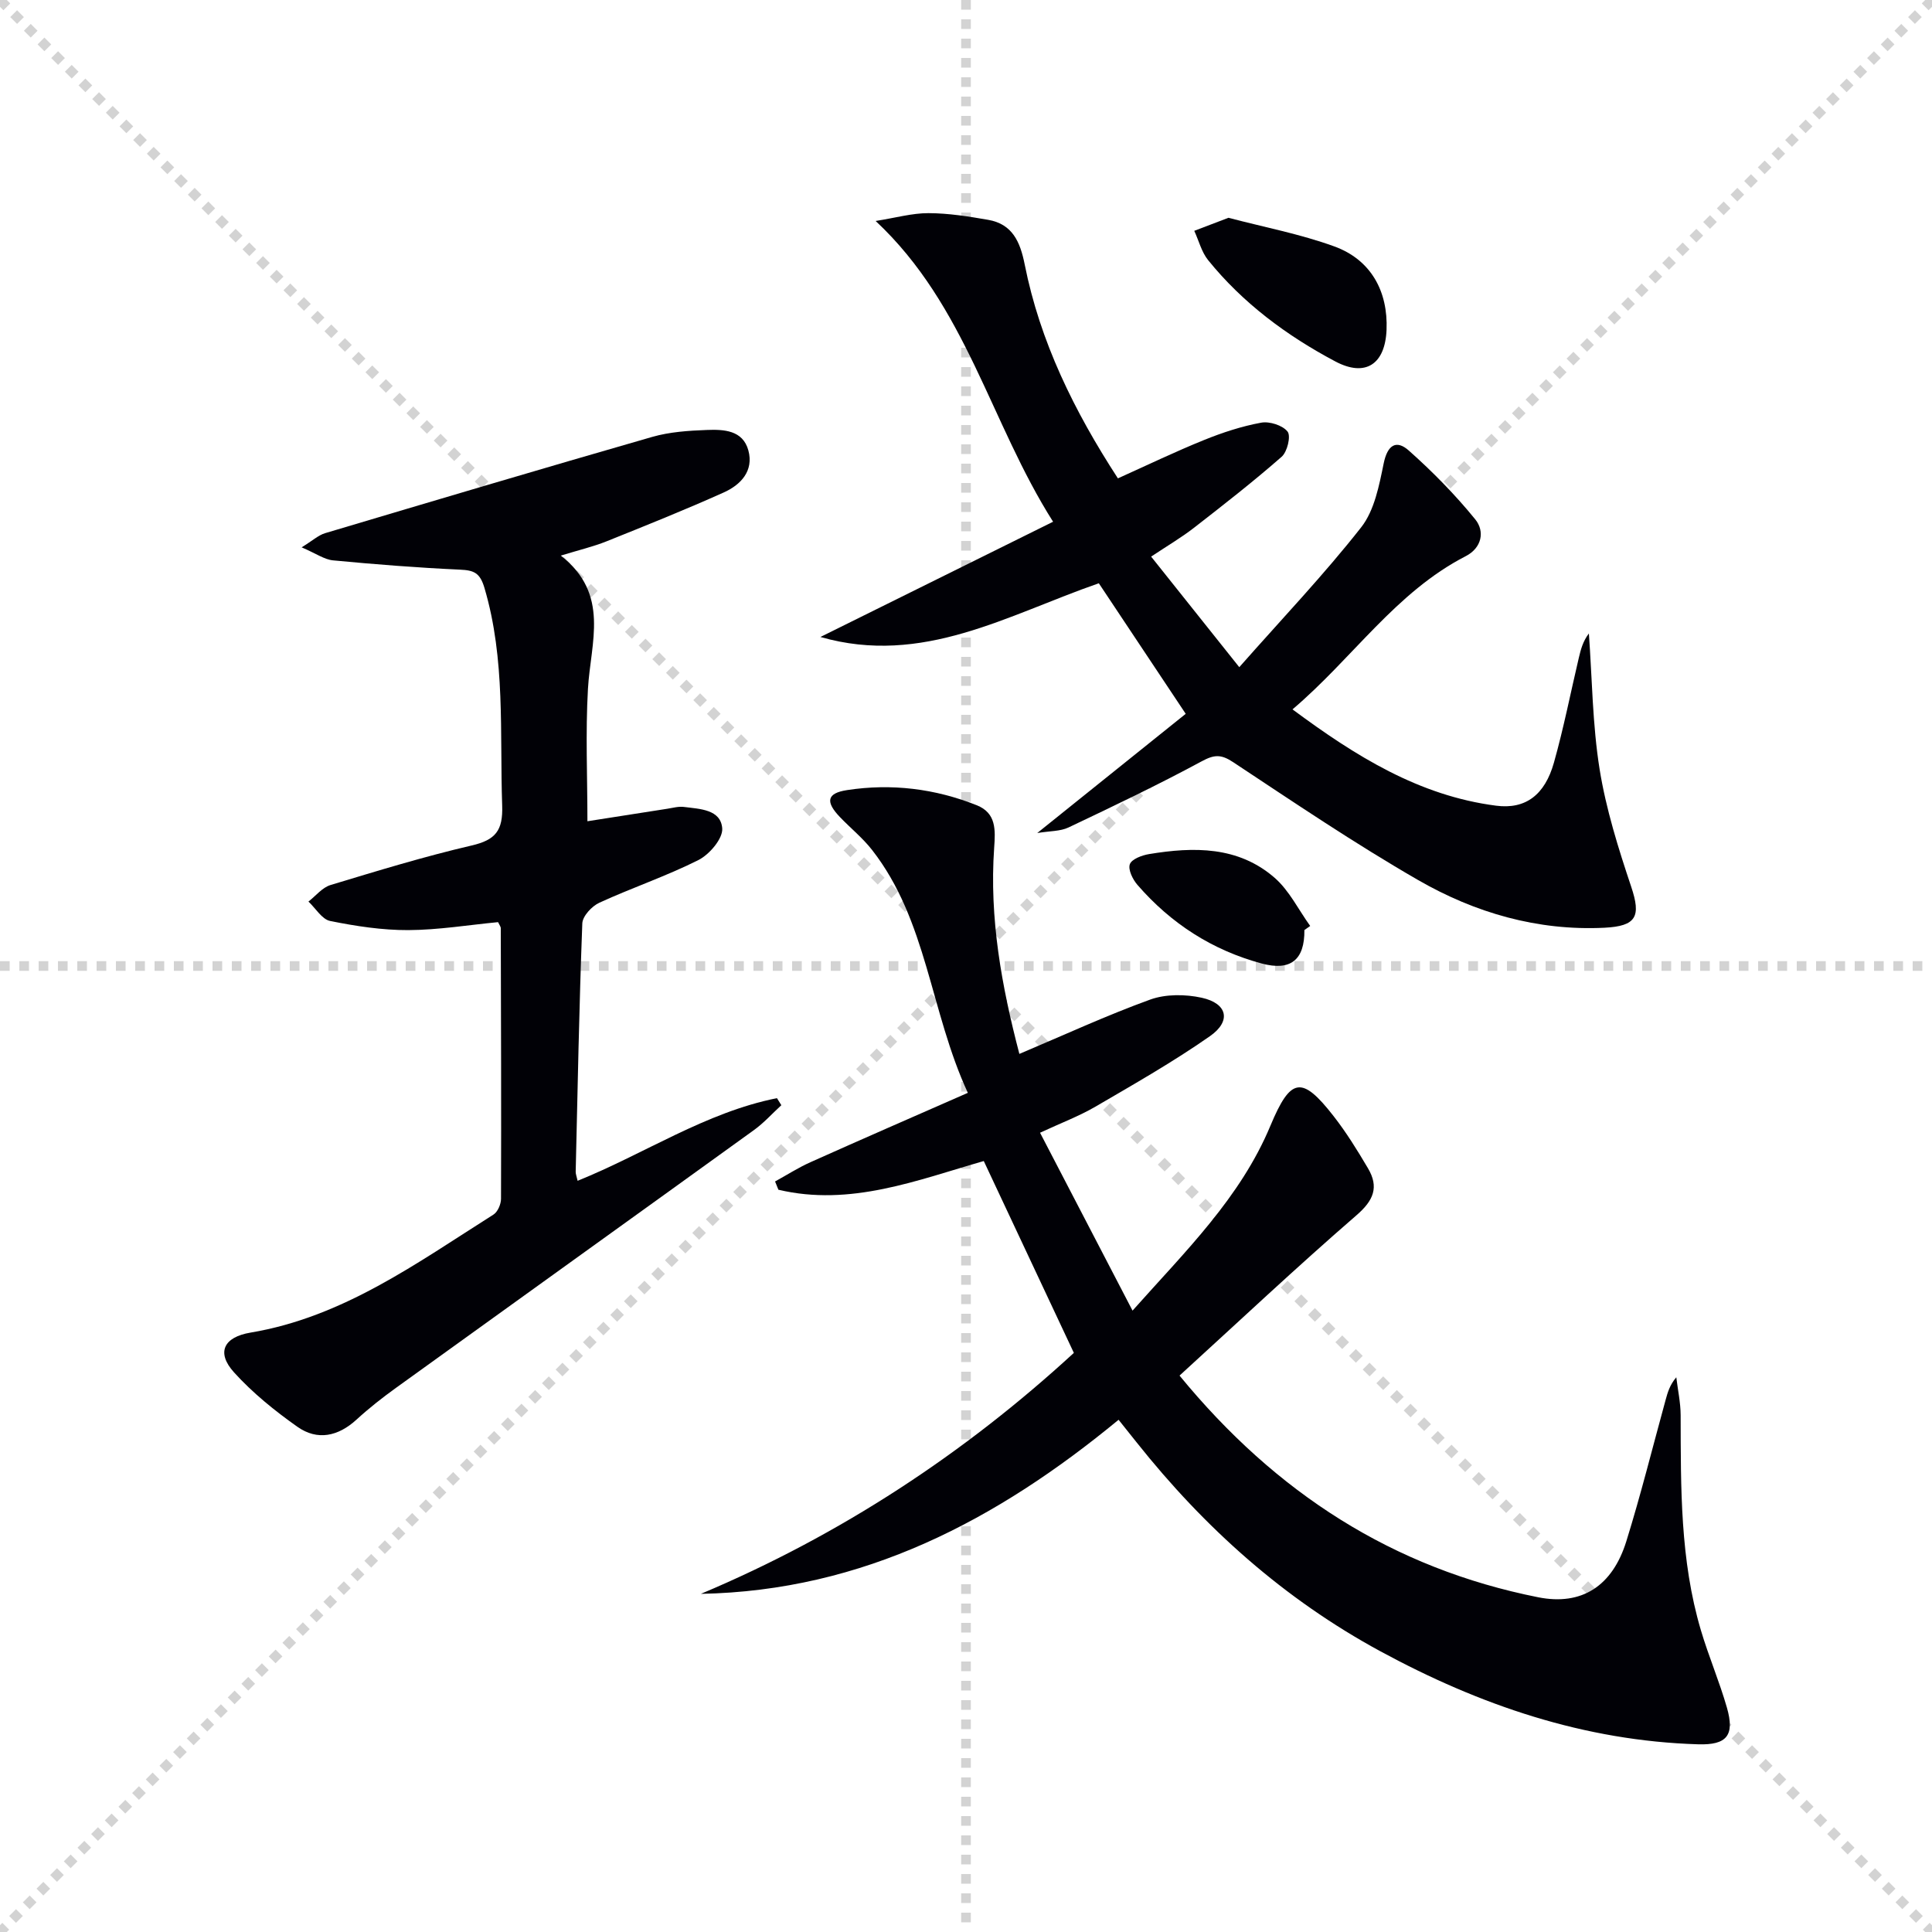
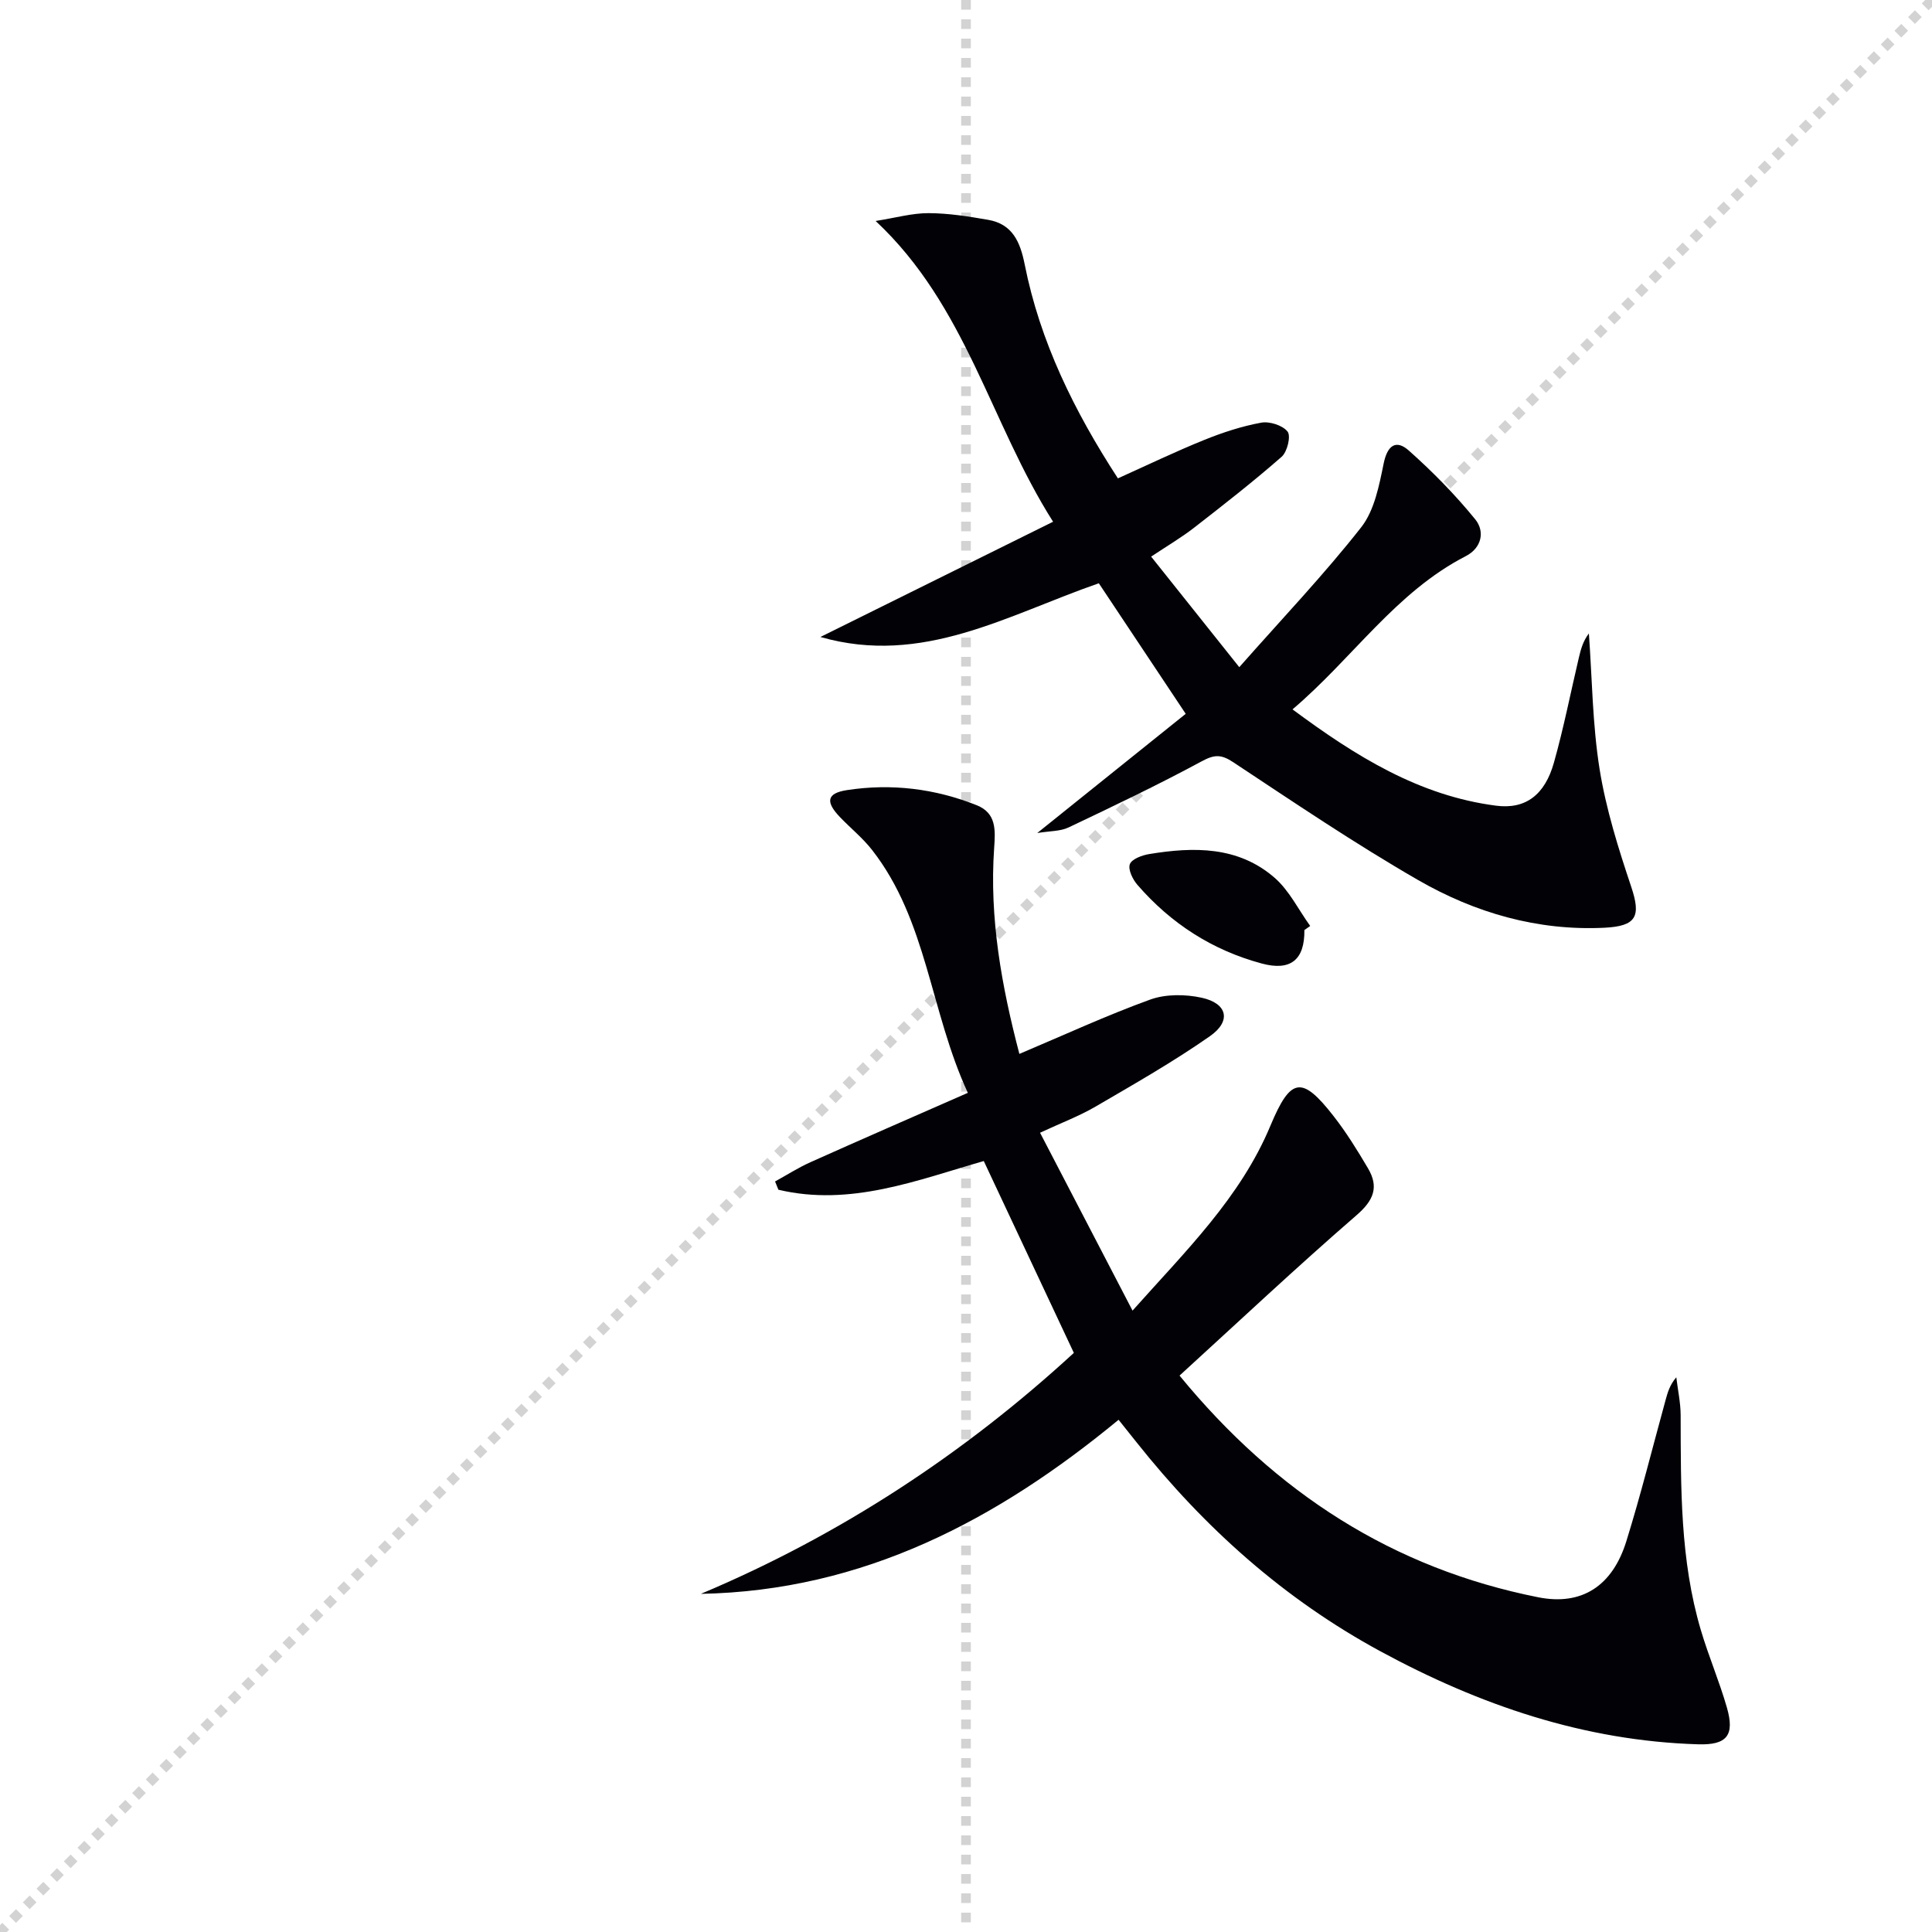
<svg xmlns="http://www.w3.org/2000/svg" enable-background="new 0 0 400 400" viewBox="0 0 400 400">
  <g stroke="lightgray" stroke-dasharray="1,1" stroke-width="1" transform="scale(2, 2)">
-     <line x1="0" y1="0" x2="200" y2="200" />
    <line x1="200" y1="0" x2="0" y2="200" />
    <line x1="100" y1="0" x2="100" y2="200" />
-     <line x1="0" y1="100" x2="200" y2="100" />
  </g>
  <g fill="#010106">
    <path d="m222.33 280.1c-6.26-13.33-12.38-26.36-18.65-39.72-13.76 3.95-27.61 9.48-42.52 5.94-.23-.57-.46-1.14-.69-1.71 2.44-1.34 4.8-2.86 7.33-3.99 10.58-4.74 21.21-9.37 32.58-14.36-7.82-16.91-8.4-35.66-19.83-50.29-1.93-2.47-4.43-4.49-6.62-6.77-3.07-3.19-2.78-4.98 1.45-5.62 9.18-1.41 18.21-.31 26.85 3.14 4.05 1.62 3.87 5.09 3.6 8.83-1.02 14.54 1.55 28.65 5.22 42.65 9.33-3.94 18.07-7.98 27.09-11.25 3.21-1.16 7.27-1.12 10.66-.38 5.33 1.17 6.19 4.83 1.69 7.97-7.59 5.3-15.68 9.91-23.69 14.58-3.42 1.99-7.18 3.4-11.47 5.4 6.38 12.27 12.6 24.24 19.15 36.83 10.95-12.31 22.32-23.35 28.55-38.29 4.18-10 6.49-10.42 13.06-2 2.65 3.39 4.94 7.1 7.13 10.81 2.3 3.89 1.21 6.64-2.39 9.75-12.42 10.76-24.4 22.03-36.62 33.18 19.96 24.34 44.22 39.92 74.27 45.9 9.01 1.79 15.35-2.33 18.23-11.58 3-9.65 5.44-19.47 8.12-29.22.43-1.57.86-3.14 2.23-4.75.31 2.62.89 5.23.9 7.85.04 14.97-.13 29.97 4.19 44.52 1.6 5.4 3.84 10.62 5.39 16.03 1.64 5.72.02 7.77-5.95 7.59-23.58-.71-45.19-8.09-65.78-19.25-19.96-10.82-36.42-25.57-50.46-43.23-1.13-1.42-2.27-2.84-3.76-4.71-25.15 20.74-52.83 35.4-86.48 36.04 28.95-12.18 54.67-29.15 77.22-49.89z" />
-     <path d="m103.12 190.92c-6.1.58-12.35 1.62-18.6 1.65-5.4.02-10.85-.82-16.16-1.89-1.7-.34-3.01-2.63-4.5-4.02 1.51-1.17 2.85-2.9 4.56-3.42 9.68-2.93 19.38-5.9 29.23-8.19 4.94-1.15 6.5-3.07 6.32-8.26-.52-15.09.72-30.25-3.67-45.07-.93-3.15-2.19-3.65-5.07-3.78-8.76-.4-17.52-1.09-26.26-1.92-1.82-.17-3.55-1.43-6.52-2.7 2.28-1.4 3.46-2.51 4.85-2.93 22.55-6.72 45.11-13.43 67.72-19.93 3.62-1.04 7.53-1.3 11.32-1.44 3.47-.13 7.45.01 8.6 4.23 1.16 4.25-1.59 7.14-5.1 8.71-7.99 3.59-16.13 6.85-24.27 10.12-2.72 1.09-5.61 1.77-9.46 2.95 10.24 7.99 6.17 17.97 5.62 27.58-.52 9.09-.11 18.23-.11 27.42 5.41-.85 10.98-1.73 16.56-2.59 1.14-.18 2.33-.52 3.44-.37 3.27.42 7.61.49 7.91 4.44.16 2.11-2.65 5.4-4.92 6.55-6.64 3.34-13.75 5.73-20.52 8.84-1.56.71-3.48 2.78-3.53 4.29-.65 17.13-.97 34.27-1.37 51.41-.01.46.19.93.4 1.87 13.9-5.61 26.52-14.17 41.27-17.11.3.49.61.98.91 1.46-1.88 1.72-3.61 3.66-5.66 5.14-24.68 17.82-49.42 35.56-74.11 53.37-2.83 2.04-5.6 4.21-8.17 6.57-3.81 3.49-8.1 4.43-12.26 1.5-4.7-3.32-9.29-7.03-13.13-11.28-3.7-4.1-2.13-7.29 3.43-8.22 19.17-3.21 34.44-14.41 50.29-24.43.89-.56 1.57-2.16 1.57-3.28.06-18.66 0-37.32-.05-55.98.02-.32-.24-.62-.56-1.29z" />
    <path d="m214.75 172.47c10.71-8.6 20.52-16.47 30.74-24.68-6.29-9.45-12.13-18.22-17.99-27.03-18.88 6.54-36.49 17.2-57.64 11.12 15.77-7.81 31.54-15.62 48.17-23.86-13.06-20.59-17.93-44.68-36.74-62.27 4.14-.65 7.54-1.63 10.94-1.62 4.12.01 8.26.67 12.34 1.38 5.05.87 6.65 4.57 7.58 9.23 3.18 16.02 10.26 30.39 19.3 44.3 6.06-2.73 11.86-5.52 17.81-7.93 3.82-1.55 7.81-2.86 11.85-3.6 1.74-.32 4.45.55 5.47 1.85.72.92-.06 4.18-1.22 5.2-5.86 5.14-12.02 9.94-18.18 14.73-2.59 2.01-5.44 3.68-8.85 5.95 6.05 7.59 11.79 14.79 18.25 22.89 8.95-10.14 17.56-19.18 25.24-28.96 2.75-3.5 3.72-8.67 4.66-13.24.78-3.81 2.61-4.96 5.21-2.64 4.92 4.37 9.59 9.13 13.74 14.23 2.03 2.5 1.37 5.91-1.97 7.63-14.49 7.45-23.35 21.09-35.86 31.72 13.09 9.7 26.2 17.88 42.16 19.94 6.1.79 10.08-2.24 11.96-8.9 2.02-7.17 3.46-14.51 5.17-21.77.4-1.7.85-3.39 2.07-4.99.68 9.38.74 18.85 2.22 28.1 1.33 8.27 3.88 16.39 6.55 24.36 2.04 6.1 1.12 8.14-5.57 8.47-13.86.67-26.8-3.1-38.58-9.89-13.1-7.55-25.66-16.05-38.28-24.4-2.51-1.66-3.91-1.57-6.52-.16-9.01 4.87-18.28 9.28-27.54 13.68-1.71.82-3.83.72-6.49 1.16z" />
-     <path d="m254.34 45.09c7.31 1.93 14.83 3.35 21.92 5.93 7.58 2.76 11.14 9.29 10.81 17.29-.3 7.11-4.37 9.83-10.61 6.52-10.05-5.33-19.13-12.06-26.34-20.98-1.36-1.69-1.92-4.03-2.86-6.06 2.2-.85 4.4-1.68 7.08-2.7z" />
    <path d="m270.06 192.56c.07 6.18-2.87 8.53-8.81 6.93-10.26-2.76-18.83-8.29-25.76-16.29-.97-1.12-1.97-3.15-1.57-4.27.38-1.06 2.51-1.86 3.98-2.1 9.25-1.53 18.46-1.66 26 4.91 3.04 2.65 4.94 6.61 7.36 9.97-.39.28-.79.57-1.2.85z" />
  </g>
</svg>